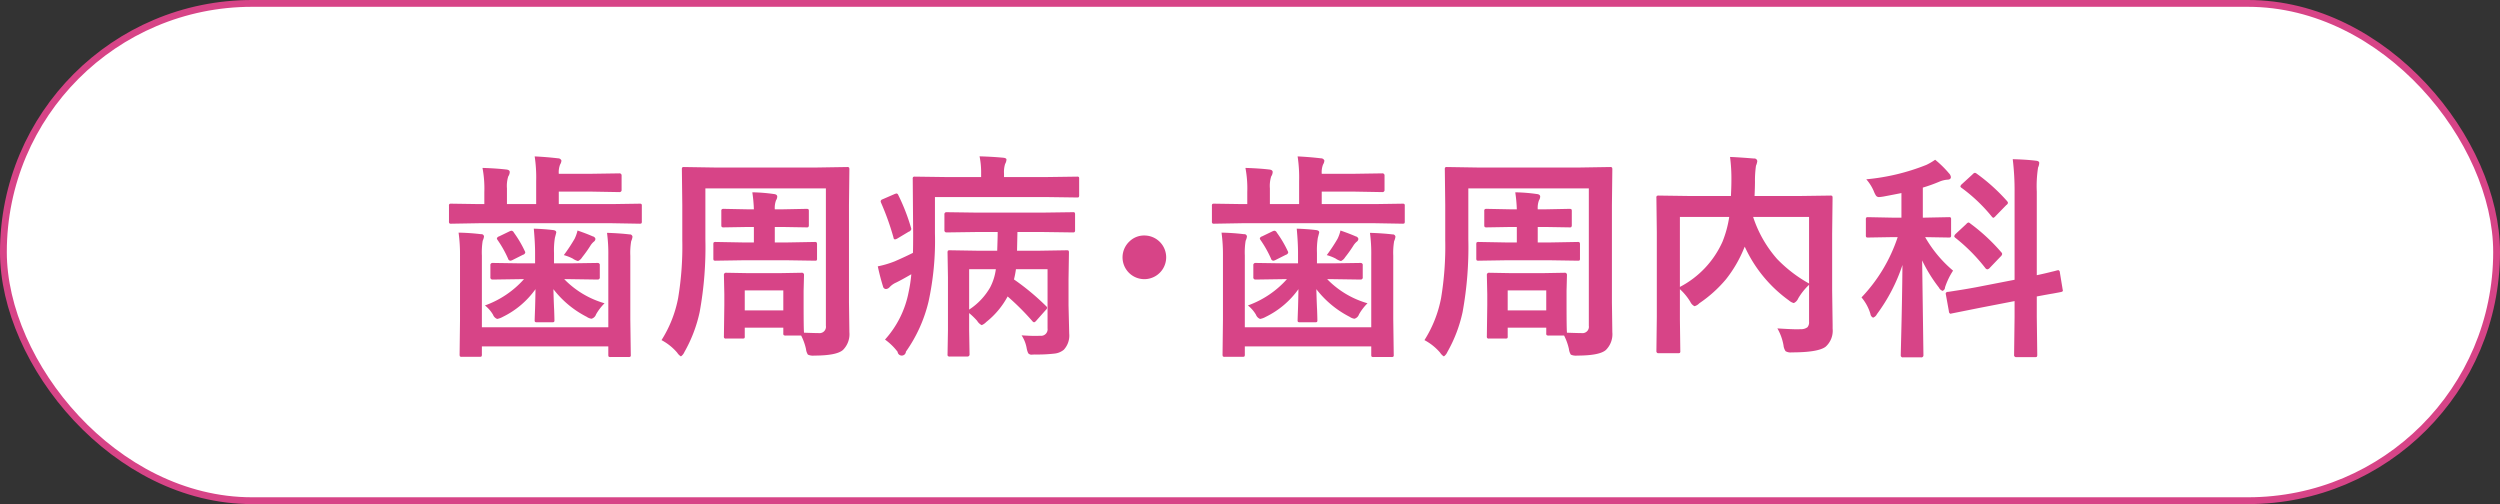
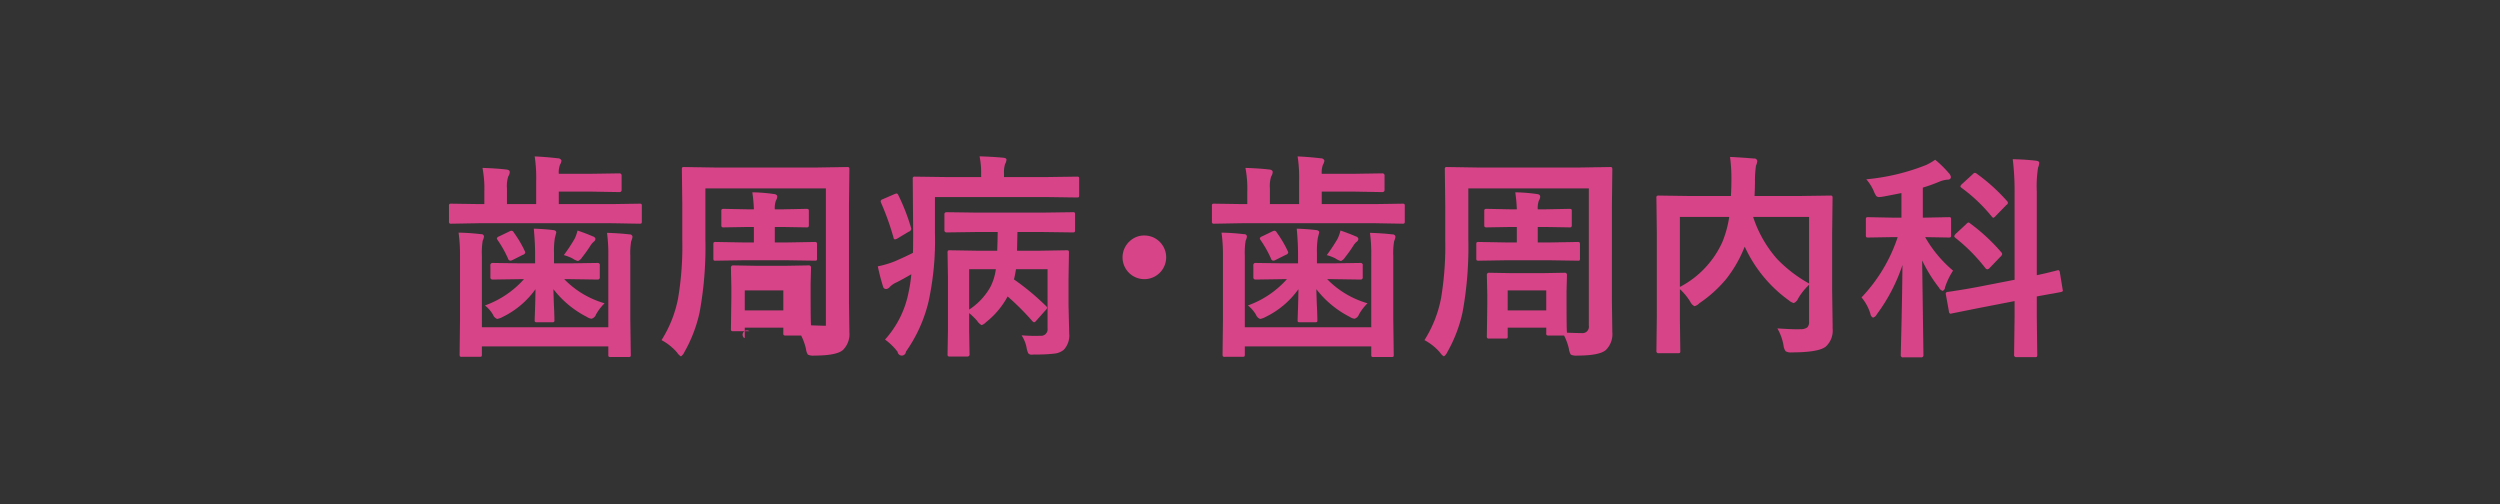
<svg xmlns="http://www.w3.org/2000/svg" id="tit-歯周病_歯周内科.svg" data-name="tit-歯周病・歯周内科.svg" width="367" height="74" viewBox="0 0 367 74">
  <rect x="0" y="0" width="367" height="74" fill="#333333" stroke="none" />
  <defs>
    <style>
      .cls-1 {
        fill: #fff;
        stroke: #d74487;
        stroke-width: 1px;
      }

      .cls-2 {
        fill: #d74487;
        fill-rule: evenodd;
      }
    </style>
  </defs>
-   <rect id="ボタンボックス" class="cls-1" x="0.5" y="0.5" width="366" height="73" rx="36.5" ry="36.5" />
-   <path id="tit-歯周病_歯周内科" data-name="tit-歯周病・歯周内科" class="cls-2" d="M1123.8,1190.07v10.47h-18.56v-10.53a10.808,10.808,0,0,1,.12-2.17,2.046,2.046,0,0,0,.19-0.61,0.364,0.364,0,0,0-.42-0.35,32.845,32.845,0,0,0-3.31-.23,23.575,23.575,0,0,1,.21,3.36v9.44l-0.06,5.06a0.635,0.635,0,0,0,.05.31,0.436,0.436,0,0,0,.3.06h2.56a0.6,0.6,0,0,0,.29-0.04,0.482,0.482,0,0,0,.07-0.33v-1.16h18.56v1.22a0.522,0.522,0,0,0,.05.28,0.42,0.42,0,0,0,.29.06h2.61a0.554,0.554,0,0,0,.28-0.04,0.375,0.375,0,0,0,.07-0.3l-0.07-5.22v-9.31a10.244,10.244,0,0,1,.13-2.14,2.216,2.216,0,0,0,.19-0.64,0.385,0.385,0,0,0-.43-0.35c-0.94-.11-2.05-0.19-3.31-0.23a22.967,22.967,0,0,1,.19,3.39h0Zm0.55-4.8,4.03,0.07a0.548,0.548,0,0,0,.28-0.05,0.436,0.436,0,0,0,.06-0.3v-2.25a0.458,0.458,0,0,0-.05-0.28,0.42,0.42,0,0,0-.29-0.06l-4.03.06h-7.82v-1.83h4.89l4,0.07a0.3,0.3,0,0,0,.33-0.35v-2.06a0.3,0.3,0,0,0-.33-0.34l-4,.06h-4.89a3.163,3.163,0,0,1,.19-1.35,1.271,1.271,0,0,0,.2-0.59,0.525,0.525,0,0,0-.51-0.33c-1.02-.12-2.16-0.22-3.42-0.28a20.621,20.621,0,0,1,.22,3.61v3.39h-4.29v-2.31a4.7,4.7,0,0,1,.19-1.75,1.226,1.226,0,0,0,.22-0.64c0-.22-0.18-0.35-0.55-0.38-0.96-.11-2.12-0.19-3.45-0.23a16.2,16.2,0,0,1,.27,3.55v1.76h-0.82l-4.03-.06a0.458,0.458,0,0,0-.28.05,0.42,0.42,0,0,0-.06.29v2.25a0.439,0.439,0,0,0,.05.28,0.361,0.361,0,0,0,.29.07l4.03-.07h19.57Zm-12.93,8.21a13.96,13.96,0,0,1-5.73,3.86,4.807,4.807,0,0,1,1.19,1.37,1.044,1.044,0,0,0,.61.61,2.7,2.7,0,0,0,.83-0.31,12.728,12.728,0,0,0,4.79-4.06q-0.015,1.245-.06,2.76c-0.04,1.11-.06,1.69-0.06,1.75a0.554,0.554,0,0,0,.04.28,0.439,0.439,0,0,0,.3.07h2.22a0.439,0.439,0,0,0,.29-0.06,0.457,0.457,0,0,0,.05-0.29c0-.13-0.01-0.61-0.04-1.44-0.06-1.23-.09-2.25-0.11-3.07a14.466,14.466,0,0,0,4.89,4.06,1.61,1.61,0,0,0,.7.28,0.982,0.982,0,0,0,.67-0.64,7.474,7.474,0,0,1,1.25-1.63,13.365,13.365,0,0,1-5.92-3.54h0.84l4.07,0.06a0.3,0.3,0,0,0,.31-0.36v-1.72a0.3,0.3,0,0,0-.31-0.36l-4.07.06h-2.34v-1.53a11.372,11.372,0,0,1,.13-2.22c0.13-.5.2-0.76,0.2-0.79,0-.2-0.16-0.31-0.49-0.35-0.84-.1-1.78-0.17-2.81-0.2,0.13,1.42.19,2.61,0.19,3.56v1.53h-2.2l-4.03-.06a0.306,0.306,0,0,0-.33.36v1.72a0.306,0.306,0,0,0,.33.36l4.03-.06h0.57Zm7.16-3.02a2.4,2.4,0,0,0,.77.36,1.367,1.367,0,0,0,.61-0.55,19.148,19.148,0,0,0,1.21-1.7,2.445,2.445,0,0,1,.49-0.58,0.55,0.55,0,0,0,.25-0.43,0.5,0.5,0,0,0-.39-0.36c-0.56-.25-1.31-0.54-2.24-0.86a5.415,5.415,0,0,1-.43,1.22,24.846,24.846,0,0,1-1.58,2.39,6.673,6.673,0,0,1,1.31.51h0Zm-8.97-4.09a0.832,0.832,0,0,0-.31.09l-1.53.74a0.5,0.5,0,0,0-.33.28,0.524,0.524,0,0,0,.09.23,16.23,16.23,0,0,1,1.55,2.75,0.4,0.4,0,0,0,.33.31,0.954,0.954,0,0,0,.37-0.12l1.47-.74a0.5,0.5,0,0,0,.36-0.32,0.537,0.537,0,0,0-.08-0.25,16.259,16.259,0,0,0-1.59-2.69,0.474,0.474,0,0,0-.33-0.28h0Zm34.17,15.78a0.456,0.456,0,0,0,.05-0.3v-1.25h5.66v0.8a0.505,0.505,0,0,0,.04.28,0.457,0.457,0,0,0,.32.08h2.26a8.206,8.206,0,0,1,.71,1.98,1.9,1.9,0,0,0,.28.82,1.781,1.781,0,0,0,.93.14c2.2,0,3.61-.28,4.22-0.83a3.252,3.252,0,0,0,.94-2.6l-0.06-4.42V1182.6l0.06-5.22a0.567,0.567,0,0,0-.05-0.29,0.419,0.419,0,0,0-.31-0.07l-4.37.07h-15.11l-4.41-.07a0.522,0.522,0,0,0-.28.05,0.471,0.471,0,0,0-.06.31l0.06,5.22v5.14a46.3,46.3,0,0,1-.61,8.52,17.757,17.757,0,0,1-2.44,6.17,7.88,7.88,0,0,1,2.3,1.84,1.722,1.722,0,0,0,.55.55,1.492,1.492,0,0,0,.51-0.64,20.668,20.668,0,0,0,2.24-5.87,52.953,52.953,0,0,0,.84-10.69v-7.46h17.69v20.16a0.936,0.936,0,0,1-1.03,1.08c-0.35,0-1.07-.02-2.18-0.06q-0.06-.585-0.06-4.32v-1.82l0.06-2.33a0.306,0.306,0,0,0-.36-0.33l-3.42.06h-4.22l-3.42-.06a0.3,0.3,0,0,0-.34.33l0.06,2.81v1.59l-0.06,4.58a0.439,0.439,0,0,0,.05.28,0.361,0.361,0,0,0,.29.07h2.38A0.516,0.516,0,0,0,1143.78,1202.15Zm5.71-7.02v2.94h-5.66v-2.94h5.66Zm3.39-9.25a0.529,0.529,0,0,0,.28-0.04,0.518,0.518,0,0,0,.08-0.35v-1.98a0.522,0.522,0,0,0-.05-0.28,0.5,0.5,0,0,0-.31-0.07l-3.58.07h-1.06a3.234,3.234,0,0,1,.18-1.32,1.107,1.107,0,0,0,.18-0.54c0-.23-0.18-0.36-0.52-0.39a25.319,25.319,0,0,0-3.14-.25,21.712,21.712,0,0,1,.23,2.5h-0.84l-3.58-.07a0.5,0.5,0,0,0-.28.05,0.366,0.366,0,0,0-.08.3v1.98a0.686,0.686,0,0,0,.05.32,0.436,0.436,0,0,0,.31.07l3.58-.06h0.84v2.27h-1.7l-3.9-.07a0.6,0.6,0,0,0-.29.05,0.587,0.587,0,0,0-.06.34v2.02a0.522,0.522,0,0,0,.05.28,0.436,0.436,0,0,0,.3.06l3.9-.06h6.72l3.91,0.06a0.579,0.579,0,0,0,.28-0.04,0.436,0.436,0,0,0,.06-0.3v-2.02a0.635,0.635,0,0,0-.05-0.31,0.354,0.354,0,0,0-.29-0.08l-3.91.07h-1.95v-2.27h1.06Zm33.15,13.74a0.609,0.609,0,0,0,.27.2,0.755,0.755,0,0,0,.34-0.26l1.35-1.52a0.713,0.713,0,0,0,.23-0.34,0.471,0.471,0,0,0-.19-0.3,35.731,35.731,0,0,0-4.68-3.88,13.563,13.563,0,0,0,.29-1.5h4.64v8.68a0.961,0.961,0,0,1-1.09,1.09c-0.21.01-.43,0.02-0.66,0.02-0.59,0-1.28-.03-2.06-0.08a4.951,4.951,0,0,1,.74,1.86,3.009,3.009,0,0,0,.23.76,0.633,0.633,0,0,0,.58.21c0.05,0,.18-0.01.37-0.02a22.189,22.189,0,0,0,2.88-.13,2.566,2.566,0,0,0,1.4-.57,3.054,3.054,0,0,0,.79-2.36l-0.1-4.14v-3.88l0.06-3.83a0.76,0.76,0,0,0-.04-0.32,0.436,0.436,0,0,0-.31-0.07l-4.3.07h-2.97l0.06-2.75h3.75l4.36,0.06a0.522,0.522,0,0,0,.28-0.05,0.42,0.42,0,0,0,.07-0.3v-2.28a0.548,0.548,0,0,0-.05-0.28,0.436,0.436,0,0,0-.3-0.06l-4.36.06h-9.79l-4.36-.06a0.292,0.292,0,0,0-.32.34v2.28a0.3,0.3,0,0,0,.32.35l4.36-.06h3.14c0,0.59-.03,1.51-0.07,2.75h-2.62l-4.3-.07a0.607,0.607,0,0,0-.31.05,0.587,0.587,0,0,0-.06.34l0.06,3.58v7.78l-0.06,3.49a0.529,0.529,0,0,0,.04.28,0.42,0.42,0,0,0,.33.08h2.53a0.306,0.306,0,0,0,.33-0.36l-0.06-3.49v-2.53a10.8,10.8,0,0,1,1.17,1.13,1.673,1.673,0,0,0,.67.64,1.879,1.879,0,0,0,.67-0.46,12.057,12.057,0,0,0,3.14-3.75,36.862,36.862,0,0,1,3.61,3.6h0Zm-6.17-4.94a9.591,9.591,0,0,1-3.09,3.27v-5.93h3.92a8.007,8.007,0,0,1-.83,2.66h0Zm8.36-13.25,4.36,0.06a0.554,0.554,0,0,0,.28-0.04,0.592,0.592,0,0,0,.06-0.33v-2.35a0.579,0.579,0,0,0-.04-0.28,0.436,0.436,0,0,0-.3-0.06l-4.36.06h-6.33v-0.51a3.979,3.979,0,0,1,.16-1.41,1.452,1.452,0,0,0,.2-0.64c0-.16-0.17-0.25-0.51-0.28-1.18-.11-2.33-0.17-3.44-0.2a11.905,11.905,0,0,1,.23,2.56v0.48h-5.28l-4.42-.06a0.522,0.522,0,0,0-.28.05,0.452,0.452,0,0,0-.06.31l0.06,7.95c0,1.33-.01,2.28-0.03,2.88-0.65.33-1.54,0.75-2.69,1.25a14.542,14.542,0,0,1-2.47.73c0.23,1.08.49,2.06,0.77,2.96a0.454,0.454,0,0,0,.42.37,0.765,0.765,0,0,0,.52-0.25,2.89,2.89,0,0,1,.98-0.7c0.57-.28,1.32-0.69,2.23-1.22a21.051,21.051,0,0,1-.4,2.65,14.459,14.459,0,0,1-3.46,6.94,8.633,8.633,0,0,1,1.85,1.8,0.612,0.612,0,0,0,1.22-.03,21.25,21.25,0,0,0,3.33-7.39,42.107,42.107,0,0,0,.93-9.99v-5.31h16.47Zm-24.17.33a0.365,0.365,0,0,0-.27.28,0.831,0.831,0,0,0,.08.27,38.815,38.815,0,0,1,1.8,5.04,0.318,0.318,0,0,0,.2.3,1.093,1.093,0,0,0,.41-0.16l1.62-.97a0.556,0.556,0,0,0,.39-0.39,1.137,1.137,0,0,0-.06-0.25,28.875,28.875,0,0,0-1.86-4.76,0.321,0.321,0,0,0-.25-0.22,1.671,1.671,0,0,0-.36.12Zm36.3,6.14a3.2,3.2,0,0,0,2.14,5.58,3.205,3.205,0,0,0,0-6.41,3.058,3.058,0,0,0-2.14.83h0Zm35.45,2.17v10.47h-18.56v-10.53a10.808,10.808,0,0,1,.12-2.17,2.046,2.046,0,0,0,.19-0.61,0.364,0.364,0,0,0-.42-0.35,32.845,32.845,0,0,0-3.31-.23,23.575,23.575,0,0,1,.21,3.36v9.44l-0.06,5.06a0.635,0.635,0,0,0,.05.31,0.436,0.436,0,0,0,.3.06h2.56a0.6,0.6,0,0,0,.29-0.04,0.482,0.482,0,0,0,.07-0.33v-1.16h18.56v1.22a0.522,0.522,0,0,0,.05.28,0.42,0.42,0,0,0,.29.06h2.61a0.554,0.554,0,0,0,.28-0.04,0.375,0.375,0,0,0,.07-0.3l-0.07-5.22v-9.31a10.244,10.244,0,0,1,.13-2.14,2.216,2.216,0,0,0,.19-0.64,0.385,0.385,0,0,0-.43-0.35c-0.94-.11-2.05-0.19-3.31-0.23a22.967,22.967,0,0,1,.19,3.39h0Zm0.55-4.8,4.03,0.07a0.548,0.548,0,0,0,.28-0.05,0.436,0.436,0,0,0,.06-0.3v-2.25a0.458,0.458,0,0,0-.05-0.28,0.42,0.42,0,0,0-.29-0.06l-4.03.06h-7.82v-1.83h4.89l4,0.07a0.3,0.3,0,0,0,.33-0.35v-2.06a0.3,0.3,0,0,0-.33-0.34l-4,.06h-4.89a3.163,3.163,0,0,1,.19-1.35,1.271,1.271,0,0,0,.2-0.59,0.525,0.525,0,0,0-.51-0.33c-1.02-.12-2.16-0.22-3.42-0.28a20.621,20.621,0,0,1,.22,3.61v3.39h-4.29v-2.31a4.7,4.7,0,0,1,.19-1.75,1.226,1.226,0,0,0,.22-0.64c0-.22-0.18-0.35-0.55-0.38-0.96-.11-2.12-0.19-3.45-0.23a16.2,16.2,0,0,1,.27,3.55v1.76h-0.82l-4.03-.06a0.458,0.458,0,0,0-.28.05,0.42,0.42,0,0,0-.06.29v2.25a0.439,0.439,0,0,0,.05.28,0.361,0.361,0,0,0,.29.07l4.03-.07h19.57Zm-12.93,8.21a13.96,13.96,0,0,1-5.73,3.86,4.807,4.807,0,0,1,1.19,1.37,1.044,1.044,0,0,0,.61.61,2.7,2.7,0,0,0,.83-0.31,12.728,12.728,0,0,0,4.79-4.06q-0.015,1.245-.06,2.76c-0.04,1.11-.06,1.69-0.06,1.75a0.554,0.554,0,0,0,.04.28,0.439,0.439,0,0,0,.3.07h2.22a0.439,0.439,0,0,0,.29-0.06,0.457,0.457,0,0,0,.05-0.29c0-.13-0.01-0.61-0.04-1.44-0.06-1.23-.09-2.25-0.11-3.07a14.466,14.466,0,0,0,4.89,4.06,1.61,1.61,0,0,0,.7.28,0.982,0.982,0,0,0,.67-0.64,7.474,7.474,0,0,1,1.25-1.63,13.365,13.365,0,0,1-5.92-3.54h0.84l4.07,0.06a0.3,0.3,0,0,0,.31-0.36v-1.72a0.3,0.3,0,0,0-.31-0.36l-4.07.06h-2.34v-1.53a11.372,11.372,0,0,1,.13-2.22c0.13-.5.2-0.76,0.2-0.79,0-.2-0.16-0.31-0.49-0.35-0.84-.1-1.78-0.17-2.81-0.2,0.13,1.42.19,2.61,0.19,3.56v1.53h-2.2l-4.03-.06a0.306,0.306,0,0,0-.33.36v1.72a0.306,0.306,0,0,0,.33.36l4.03-.06h0.57Zm7.16-3.02a2.4,2.4,0,0,0,.77.36,1.367,1.367,0,0,0,.61-0.55,19.148,19.148,0,0,0,1.21-1.7,2.445,2.445,0,0,1,.49-0.58,0.55,0.55,0,0,0,.25-0.43,0.5,0.5,0,0,0-.39-0.36c-0.56-.25-1.31-0.54-2.24-0.86a5.415,5.415,0,0,1-.43,1.22,24.846,24.846,0,0,1-1.58,2.39,6.673,6.673,0,0,1,1.31.51h0Zm-8.97-4.09a0.832,0.832,0,0,0-.31.09l-1.53.74a0.5,0.5,0,0,0-.33.28,0.524,0.524,0,0,0,.09.23,16.23,16.23,0,0,1,1.55,2.75,0.4,0.4,0,0,0,.33.31,0.954,0.954,0,0,0,.37-0.12l1.47-.74a0.5,0.5,0,0,0,.36-0.32,0.537,0.537,0,0,0-.08-0.25,16.259,16.259,0,0,0-1.59-2.69,0.474,0.474,0,0,0-.33-0.28h0Zm34.17,15.78a0.456,0.456,0,0,0,.05-0.3v-1.25h5.66v0.8a0.505,0.505,0,0,0,.04.28,0.457,0.457,0,0,0,.32.08h2.26a8.206,8.206,0,0,1,.71,1.98,1.9,1.9,0,0,0,.28.82,1.781,1.781,0,0,0,.93.14c2.2,0,3.61-.28,4.22-0.83a3.252,3.252,0,0,0,.94-2.6l-0.06-4.42V1182.6l0.06-5.22a0.567,0.567,0,0,0-.05-0.29,0.419,0.419,0,0,0-.31-0.07l-4.37.07h-15.11l-4.41-.07a0.522,0.522,0,0,0-.28.05,0.471,0.471,0,0,0-.06.31l0.06,5.22v5.14a46.3,46.3,0,0,1-.61,8.52,17.757,17.757,0,0,1-2.44,6.17,7.88,7.88,0,0,1,2.3,1.84,1.722,1.722,0,0,0,.55.55,1.492,1.492,0,0,0,.51-0.64,20.668,20.668,0,0,0,2.24-5.87,52.953,52.953,0,0,0,.84-10.69v-7.46h17.69v20.16a0.936,0.936,0,0,1-1.03,1.08c-0.35,0-1.07-.02-2.18-0.06q-0.06-.585-0.06-4.32v-1.82l0.06-2.33a0.306,0.306,0,0,0-.36-0.33l-3.42.06h-4.22l-3.42-.06a0.3,0.3,0,0,0-.34.33l0.06,2.81v1.59l-0.06,4.58a0.439,0.439,0,0,0,.05.28,0.361,0.361,0,0,0,.29.07h2.38A0.516,0.516,0,0,0,1255.78,1202.15Zm5.71-7.02v2.94h-5.66v-2.94h5.66Zm3.39-9.25a0.529,0.529,0,0,0,.28-0.04,0.518,0.518,0,0,0,.08-0.35v-1.98a0.522,0.522,0,0,0-.05-0.28,0.5,0.5,0,0,0-.31-0.07l-3.58.07h-1.06a3.234,3.234,0,0,1,.18-1.32,1.107,1.107,0,0,0,.18-0.54c0-.23-0.18-0.36-0.52-0.39a25.319,25.319,0,0,0-3.14-.25,21.712,21.712,0,0,1,.23,2.5h-0.84l-3.58-.07a0.5,0.5,0,0,0-.28.05,0.366,0.366,0,0,0-.08.3v1.98a0.686,0.686,0,0,0,.05.32,0.436,0.436,0,0,0,.31.07l3.58-.06h0.84v2.27h-1.7l-3.9-.07a0.6,0.6,0,0,0-.29.05,0.587,0.587,0,0,0-.06.34v2.02a0.522,0.522,0,0,0,.05.28,0.436,0.436,0,0,0,.3.06l3.9-.06h6.72l3.91,0.06a0.579,0.579,0,0,0,.28-0.04,0.436,0.436,0,0,0,.06-0.3v-2.02a0.635,0.635,0,0,0-.05-0.31,0.354,0.354,0,0,0-.29-0.08l-3.91.07h-1.95v-2.27h1.06Zm31.44,17.32a1.8,1.8,0,0,0,.31.86,1.474,1.474,0,0,0,.9.17c2.6,0,4.25-.28,4.97-0.83a3.151,3.151,0,0,0,1.03-2.66v-0.51l-0.07-5.07v-8.34l0.06-5.25a0.615,0.615,0,0,0-.05-0.3,0.436,0.436,0,0,0-.3-0.06l-4.29.06h-6.81c0.04-.93.06-1.64,0.06-2.11a15.1,15.1,0,0,1,.15-2.34,2.323,2.323,0,0,0,.19-0.67,0.424,0.424,0,0,0-.48-0.38c-1.5-.12-2.67-0.2-3.52-0.23a24.33,24.33,0,0,1,.2,3.44c0,0.55-.02,1.31-0.07,2.29h-6.27l-4.31-.06a0.587,0.587,0,0,0-.3.05,0.452,0.452,0,0,0-.06.31l0.06,5.05v12.39l-0.06,5.03a0.285,0.285,0,0,0,.34.31h2.8a0.652,0.652,0,0,0,.3-0.04,0.336,0.336,0,0,0,.07-0.27l-0.06-4.64v-4.45a8.4,8.4,0,0,1,1.53,1.86,1.354,1.354,0,0,0,.61.64,1.488,1.488,0,0,0,.71-0.43,18.872,18.872,0,0,0,3.92-3.53,18.648,18.648,0,0,0,2.64-4.53l0.11-.25a19.857,19.857,0,0,0,6.48,7.89,1.8,1.8,0,0,0,.72.39,1.292,1.292,0,0,0,.64-0.67,8.907,8.907,0,0,1,1.6-2.01v5.43a1.093,1.093,0,0,1-.24.8,1.553,1.553,0,0,1-1.05.28,3.528,3.528,0,0,1-.39.02c-0.71,0-1.69-.05-2.97-0.13a7.6,7.6,0,0,1,.9,2.49h0Zm-0.94-12.68a17.592,17.592,0,0,1-3.52-6.17h8.21v9.77a20.019,20.019,0,0,1-4.69-3.6h0Zm-14.27,4.1v-10.27h7.24a16.215,16.215,0,0,1-.99,3.64,13.847,13.847,0,0,1-6.25,6.63h0Zm36.17-17.91a31.483,31.483,0,0,1-8.81,2.11,6.572,6.572,0,0,1,1.1,1.74,3.428,3.428,0,0,0,.32.65,0.53,0.53,0,0,0,.46.22,5.609,5.609,0,0,0,.65-0.08c1.12-.21,1.99-0.38,2.63-0.51v3.61h-1.35l-3.53-.07a0.548,0.548,0,0,0-.28.05,0.471,0.471,0,0,0-.06.31v2.27a0.535,0.535,0,0,0,.05.3,0.42,0.42,0,0,0,.29.06l3.53-.06h0.8a23.543,23.543,0,0,1-5.31,8.85,6.75,6.75,0,0,1,1.31,2.43,0.674,0.674,0,0,0,.39.54,0.987,0.987,0,0,0,.56-0.51,25.452,25.452,0,0,0,3.75-7.22q-0.045,5.115-.2,11.11c-0.03,1.31-.05,2.02-0.05,2.14a0.293,0.293,0,0,0,.35.31h2.62a0.3,0.3,0,0,0,.36-0.31l-0.19-13.92a21.82,21.82,0,0,0,2.46,3.98,0.989,0.989,0,0,0,.54.49,0.556,0.556,0,0,0,.36-0.52,10.309,10.309,0,0,1,1.18-2.45,18.3,18.3,0,0,1-4.1-4.92l3.46,0.06a0.567,0.567,0,0,0,.29-0.05,0.491,0.491,0,0,0,.06-0.31v-2.27a0.6,0.6,0,0,0-.04-0.29,0.4,0.4,0,0,0-.31-0.07l-3.52.07h-0.28v-4.41a23.1,23.1,0,0,0,2.45-.88,3.842,3.842,0,0,1,1.1-.28q0.57,0,.57-0.39a0.967,0.967,0,0,0-.29-0.56,15.126,15.126,0,0,0-2.02-1.98,8.839,8.839,0,0,1-1.3.76h0Zm4.41,18.45c-0.79.13-1.21,0.19-1.25,0.19a0.3,0.3,0,0,0-.31.22,0.879,0.879,0,0,0,.03.2l0.44,2.44a0.354,0.354,0,0,0,.23.35,1.174,1.174,0,0,0,.16-0.04l4.09-.82,5.16-1v2.34l-0.07,5.53a0.3,0.3,0,0,0,.32.36h2.72a0.567,0.567,0,0,0,.29-0.05,0.474,0.474,0,0,0,.07-0.31l-0.07-5.56v-2.99c0.86-.16,1.65-0.31,2.38-0.43q1.065-.195,1.11-0.21c0.23-.04.34-0.11,0.34-0.22a0.636,0.636,0,0,0-.03-0.15l-0.41-2.5a0.374,0.374,0,0,0-.2-0.35c-0.03,0-.08.01-0.16,0.02-0.04.01-.12,0.03-0.23,0.06-0.28.08-.47,0.12-0.56,0.14-0.66.17-1.4,0.34-2.24,0.52v-12.27a17.665,17.665,0,0,1,.19-3.54,1.738,1.738,0,0,0,.17-0.68c0-.18-0.17-0.29-0.51-0.32-0.98-.12-2.11-0.19-3.38-0.22a38.056,38.056,0,0,1,.27,4.83v12.87l-5.71,1.11c-1.03.19-1.98,0.35-2.84,0.48h0Zm1.78-10a0.583,0.583,0,0,0-.31.22l-1.55,1.44a0.784,0.784,0,0,0-.23.36,0.46,0.46,0,0,0,.19.25,25.786,25.786,0,0,1,4.4,4.45,0.431,0.431,0,0,0,.28.16,0.632,0.632,0,0,0,.36-0.23l1.56-1.63a0.69,0.69,0,0,0,.25-0.39,0.481,0.481,0,0,0-.15-0.28,27.616,27.616,0,0,0-4.52-4.19,0.586,0.586,0,0,0-.28-0.16h0Zm0.94-7.29a0.617,0.617,0,0,0-.33.22l-1.53,1.4a0.846,0.846,0,0,0-.27.36,0.42,0.42,0,0,0,.21.25,23.682,23.682,0,0,1,4.4,4.19,0.513,0.513,0,0,0,.24.19,1.009,1.009,0,0,0,.34-0.28l1.56-1.6a0.476,0.476,0,0,0,.24-0.33,0.628,0.628,0,0,0-.16-0.28,27.123,27.123,0,0,0-4.45-4.01,0.523,0.523,0,0,0-.25-0.11h0Z" transform="translate(-1034.5 -1152.5)" />
+   <path id="tit-歯周病_歯周内科" data-name="tit-歯周病・歯周内科" class="cls-2" d="M1123.8,1190.07v10.47h-18.56v-10.53a10.808,10.808,0,0,1,.12-2.17,2.046,2.046,0,0,0,.19-0.61,0.364,0.364,0,0,0-.42-0.35,32.845,32.845,0,0,0-3.31-.23,23.575,23.575,0,0,1,.21,3.36v9.44l-0.06,5.06a0.635,0.635,0,0,0,.05.31,0.436,0.436,0,0,0,.3.06h2.56a0.6,0.6,0,0,0,.29-0.04,0.482,0.482,0,0,0,.07-0.33v-1.16h18.56v1.22a0.522,0.522,0,0,0,.05.28,0.42,0.42,0,0,0,.29.06h2.61a0.554,0.554,0,0,0,.28-0.04,0.375,0.375,0,0,0,.07-0.3l-0.07-5.22v-9.31a10.244,10.244,0,0,1,.13-2.14,2.216,2.216,0,0,0,.19-0.64,0.385,0.385,0,0,0-.43-0.35c-0.94-.11-2.05-0.19-3.31-0.23a22.967,22.967,0,0,1,.19,3.39h0Zm0.55-4.8,4.03,0.07a0.548,0.548,0,0,0,.28-0.05,0.436,0.436,0,0,0,.06-0.3v-2.25a0.458,0.458,0,0,0-.05-0.28,0.42,0.42,0,0,0-.29-0.06l-4.03.06h-7.82v-1.83h4.89l4,0.07a0.3,0.3,0,0,0,.33-0.35v-2.06a0.3,0.3,0,0,0-.33-0.34l-4,.06h-4.89a3.163,3.163,0,0,1,.19-1.35,1.271,1.271,0,0,0,.2-0.59,0.525,0.525,0,0,0-.51-0.33c-1.02-.12-2.16-0.22-3.42-0.28a20.621,20.621,0,0,1,.22,3.61v3.39h-4.29v-2.31a4.7,4.7,0,0,1,.19-1.75,1.226,1.226,0,0,0,.22-0.64c0-.22-0.18-0.35-0.55-0.38-0.96-.11-2.12-0.19-3.45-0.23a16.2,16.2,0,0,1,.27,3.55v1.76h-0.82l-4.03-.06a0.458,0.458,0,0,0-.28.05,0.42,0.42,0,0,0-.06.29v2.25a0.439,0.439,0,0,0,.05.28,0.361,0.361,0,0,0,.29.07l4.03-.07h19.57Zm-12.93,8.21a13.96,13.96,0,0,1-5.73,3.86,4.807,4.807,0,0,1,1.19,1.37,1.044,1.044,0,0,0,.61.61,2.7,2.7,0,0,0,.83-0.31,12.728,12.728,0,0,0,4.79-4.06q-0.015,1.245-.06,2.76c-0.04,1.11-.06,1.69-0.06,1.75a0.554,0.554,0,0,0,.04.28,0.439,0.439,0,0,0,.3.07h2.22a0.439,0.439,0,0,0,.29-0.06,0.457,0.457,0,0,0,.05-0.29c0-.13-0.01-0.61-0.04-1.44-0.06-1.23-.09-2.25-0.11-3.07a14.466,14.466,0,0,0,4.89,4.06,1.61,1.61,0,0,0,.7.28,0.982,0.982,0,0,0,.67-0.64,7.474,7.474,0,0,1,1.25-1.63,13.365,13.365,0,0,1-5.92-3.54h0.84l4.07,0.06a0.3,0.3,0,0,0,.31-0.36v-1.72a0.3,0.3,0,0,0-.31-0.36l-4.07.06h-2.34v-1.53a11.372,11.372,0,0,1,.13-2.22c0.13-.5.2-0.76,0.2-0.79,0-.2-0.16-0.31-0.49-0.35-0.84-.1-1.78-0.17-2.81-0.2,0.13,1.42.19,2.61,0.19,3.56v1.53h-2.2l-4.03-.06a0.306,0.306,0,0,0-.33.36v1.72a0.306,0.306,0,0,0,.33.36l4.03-.06h0.57Zm7.16-3.02a2.4,2.4,0,0,0,.77.36,1.367,1.367,0,0,0,.61-0.55,19.148,19.148,0,0,0,1.21-1.7,2.445,2.445,0,0,1,.49-0.58,0.55,0.55,0,0,0,.25-0.43,0.5,0.5,0,0,0-.39-0.36c-0.56-.25-1.31-0.54-2.24-0.86a5.415,5.415,0,0,1-.43,1.22,24.846,24.846,0,0,1-1.58,2.39,6.673,6.673,0,0,1,1.31.51h0Zm-8.97-4.09a0.832,0.832,0,0,0-.31.09l-1.53.74a0.5,0.5,0,0,0-.33.28,0.524,0.524,0,0,0,.09.23,16.23,16.23,0,0,1,1.55,2.75,0.4,0.4,0,0,0,.33.31,0.954,0.954,0,0,0,.37-0.12l1.47-.74a0.5,0.5,0,0,0,.36-0.32,0.537,0.537,0,0,0-.08-0.25,16.259,16.259,0,0,0-1.59-2.69,0.474,0.474,0,0,0-.33-0.28h0Zm34.17,15.78a0.456,0.456,0,0,0,.05-0.3v-1.25h5.66v0.8a0.505,0.505,0,0,0,.04.28,0.457,0.457,0,0,0,.32.08h2.26a8.206,8.206,0,0,1,.71,1.98,1.9,1.9,0,0,0,.28.82,1.781,1.781,0,0,0,.93.14c2.2,0,3.61-.28,4.22-0.83a3.252,3.252,0,0,0,.94-2.6l-0.06-4.42V1182.6l0.06-5.22a0.567,0.567,0,0,0-.05-0.29,0.419,0.419,0,0,0-.31-0.07l-4.37.07h-15.11l-4.41-.07a0.522,0.522,0,0,0-.28.05,0.471,0.471,0,0,0-.06.31l0.06,5.22v5.14a46.3,46.3,0,0,1-.61,8.52,17.757,17.757,0,0,1-2.44,6.17,7.88,7.88,0,0,1,2.3,1.84,1.722,1.722,0,0,0,.55.55,1.492,1.492,0,0,0,.51-0.64,20.668,20.668,0,0,0,2.24-5.87,52.953,52.953,0,0,0,.84-10.69v-7.46h17.69v20.16c-0.35,0-1.07-.02-2.18-0.06q-0.06-.585-0.06-4.32v-1.82l0.06-2.33a0.306,0.306,0,0,0-.36-0.33l-3.42.06h-4.22l-3.42-.06a0.3,0.3,0,0,0-.34.33l0.06,2.81v1.59l-0.06,4.58a0.439,0.439,0,0,0,.05.28,0.361,0.361,0,0,0,.29.07h2.38A0.516,0.516,0,0,0,1143.78,1202.15Zm5.71-7.02v2.94h-5.66v-2.94h5.66Zm3.39-9.25a0.529,0.529,0,0,0,.28-0.04,0.518,0.518,0,0,0,.08-0.35v-1.98a0.522,0.522,0,0,0-.05-0.28,0.5,0.5,0,0,0-.31-0.07l-3.58.07h-1.06a3.234,3.234,0,0,1,.18-1.32,1.107,1.107,0,0,0,.18-0.54c0-.23-0.18-0.36-0.52-0.39a25.319,25.319,0,0,0-3.14-.25,21.712,21.712,0,0,1,.23,2.5h-0.84l-3.58-.07a0.5,0.5,0,0,0-.28.05,0.366,0.366,0,0,0-.08.3v1.98a0.686,0.686,0,0,0,.05.32,0.436,0.436,0,0,0,.31.07l3.58-.06h0.84v2.27h-1.7l-3.9-.07a0.6,0.6,0,0,0-.29.05,0.587,0.587,0,0,0-.06.34v2.02a0.522,0.522,0,0,0,.05.28,0.436,0.436,0,0,0,.3.06l3.9-.06h6.72l3.91,0.06a0.579,0.579,0,0,0,.28-0.04,0.436,0.436,0,0,0,.06-0.3v-2.02a0.635,0.635,0,0,0-.05-0.31,0.354,0.354,0,0,0-.29-0.08l-3.91.07h-1.95v-2.27h1.06Zm33.15,13.74a0.609,0.609,0,0,0,.27.2,0.755,0.755,0,0,0,.34-0.26l1.35-1.52a0.713,0.713,0,0,0,.23-0.34,0.471,0.471,0,0,0-.19-0.3,35.731,35.731,0,0,0-4.68-3.88,13.563,13.563,0,0,0,.29-1.5h4.64v8.68a0.961,0.961,0,0,1-1.09,1.09c-0.21.01-.43,0.02-0.66,0.02-0.59,0-1.28-.03-2.06-0.08a4.951,4.951,0,0,1,.74,1.86,3.009,3.009,0,0,0,.23.76,0.633,0.633,0,0,0,.58.21c0.05,0,.18-0.01.37-0.02a22.189,22.189,0,0,0,2.88-.13,2.566,2.566,0,0,0,1.4-.57,3.054,3.054,0,0,0,.79-2.36l-0.1-4.14v-3.88l0.06-3.83a0.76,0.76,0,0,0-.04-0.32,0.436,0.436,0,0,0-.31-0.07l-4.3.07h-2.97l0.06-2.75h3.75l4.36,0.06a0.522,0.522,0,0,0,.28-0.05,0.42,0.42,0,0,0,.07-0.3v-2.28a0.548,0.548,0,0,0-.05-0.28,0.436,0.436,0,0,0-.3-0.06l-4.36.06h-9.79l-4.36-.06a0.292,0.292,0,0,0-.32.34v2.28a0.3,0.3,0,0,0,.32.35l4.36-.06h3.14c0,0.59-.03,1.51-0.07,2.75h-2.62l-4.3-.07a0.607,0.607,0,0,0-.31.05,0.587,0.587,0,0,0-.06.34l0.06,3.58v7.78l-0.06,3.49a0.529,0.529,0,0,0,.04.28,0.42,0.42,0,0,0,.33.08h2.53a0.306,0.306,0,0,0,.33-0.36l-0.06-3.49v-2.53a10.8,10.8,0,0,1,1.17,1.13,1.673,1.673,0,0,0,.67.64,1.879,1.879,0,0,0,.67-0.46,12.057,12.057,0,0,0,3.14-3.75,36.862,36.862,0,0,1,3.61,3.6h0Zm-6.17-4.94a9.591,9.591,0,0,1-3.09,3.27v-5.93h3.92a8.007,8.007,0,0,1-.83,2.66h0Zm8.36-13.25,4.36,0.06a0.554,0.554,0,0,0,.28-0.04,0.592,0.592,0,0,0,.06-0.33v-2.35a0.579,0.579,0,0,0-.04-0.28,0.436,0.436,0,0,0-.3-0.06l-4.36.06h-6.33v-0.51a3.979,3.979,0,0,1,.16-1.41,1.452,1.452,0,0,0,.2-0.64c0-.16-0.17-0.25-0.51-0.28-1.18-.11-2.33-0.17-3.44-0.2a11.905,11.905,0,0,1,.23,2.56v0.48h-5.28l-4.42-.06a0.522,0.522,0,0,0-.28.05,0.452,0.452,0,0,0-.06.31l0.06,7.95c0,1.33-.01,2.28-0.03,2.88-0.65.33-1.54,0.75-2.69,1.25a14.542,14.542,0,0,1-2.47.73c0.23,1.08.49,2.06,0.77,2.96a0.454,0.454,0,0,0,.42.37,0.765,0.765,0,0,0,.52-0.25,2.89,2.89,0,0,1,.98-0.7c0.57-.28,1.32-0.69,2.23-1.22a21.051,21.051,0,0,1-.4,2.65,14.459,14.459,0,0,1-3.46,6.94,8.633,8.633,0,0,1,1.85,1.8,0.612,0.612,0,0,0,1.22-.03,21.25,21.25,0,0,0,3.33-7.39,42.107,42.107,0,0,0,.93-9.99v-5.31h16.47Zm-24.17.33a0.365,0.365,0,0,0-.27.28,0.831,0.831,0,0,0,.08.27,38.815,38.815,0,0,1,1.8,5.04,0.318,0.318,0,0,0,.2.3,1.093,1.093,0,0,0,.41-0.16l1.62-.97a0.556,0.556,0,0,0,.39-0.39,1.137,1.137,0,0,0-.06-0.25,28.875,28.875,0,0,0-1.86-4.76,0.321,0.321,0,0,0-.25-0.22,1.671,1.671,0,0,0-.36.12Zm36.3,6.14a3.2,3.2,0,0,0,2.14,5.58,3.205,3.205,0,0,0,0-6.41,3.058,3.058,0,0,0-2.14.83h0Zm35.45,2.17v10.47h-18.56v-10.53a10.808,10.808,0,0,1,.12-2.17,2.046,2.046,0,0,0,.19-0.61,0.364,0.364,0,0,0-.42-0.35,32.845,32.845,0,0,0-3.31-.23,23.575,23.575,0,0,1,.21,3.36v9.44l-0.06,5.06a0.635,0.635,0,0,0,.05.31,0.436,0.436,0,0,0,.3.06h2.56a0.6,0.6,0,0,0,.29-0.04,0.482,0.482,0,0,0,.07-0.33v-1.16h18.56v1.22a0.522,0.522,0,0,0,.05.28,0.42,0.42,0,0,0,.29.06h2.61a0.554,0.554,0,0,0,.28-0.04,0.375,0.375,0,0,0,.07-0.3l-0.07-5.22v-9.31a10.244,10.244,0,0,1,.13-2.14,2.216,2.216,0,0,0,.19-0.64,0.385,0.385,0,0,0-.43-0.35c-0.94-.11-2.05-0.19-3.31-0.23a22.967,22.967,0,0,1,.19,3.39h0Zm0.55-4.8,4.03,0.07a0.548,0.548,0,0,0,.28-0.05,0.436,0.436,0,0,0,.06-0.3v-2.25a0.458,0.458,0,0,0-.05-0.28,0.42,0.42,0,0,0-.29-0.06l-4.03.06h-7.82v-1.83h4.89l4,0.07a0.3,0.3,0,0,0,.33-0.35v-2.06a0.3,0.3,0,0,0-.33-0.34l-4,.06h-4.89a3.163,3.163,0,0,1,.19-1.35,1.271,1.271,0,0,0,.2-0.59,0.525,0.525,0,0,0-.51-0.33c-1.02-.12-2.16-0.22-3.42-0.28a20.621,20.621,0,0,1,.22,3.61v3.39h-4.29v-2.31a4.7,4.7,0,0,1,.19-1.75,1.226,1.226,0,0,0,.22-0.64c0-.22-0.18-0.35-0.55-0.38-0.96-.11-2.12-0.19-3.45-0.23a16.2,16.2,0,0,1,.27,3.55v1.76h-0.82l-4.03-.06a0.458,0.458,0,0,0-.28.05,0.42,0.42,0,0,0-.06.29v2.25a0.439,0.439,0,0,0,.05.28,0.361,0.361,0,0,0,.29.07l4.03-.07h19.57Zm-12.93,8.21a13.96,13.96,0,0,1-5.73,3.86,4.807,4.807,0,0,1,1.19,1.37,1.044,1.044,0,0,0,.61.61,2.7,2.7,0,0,0,.83-0.31,12.728,12.728,0,0,0,4.79-4.06q-0.015,1.245-.06,2.76c-0.04,1.11-.06,1.69-0.06,1.75a0.554,0.554,0,0,0,.04.28,0.439,0.439,0,0,0,.3.07h2.22a0.439,0.439,0,0,0,.29-0.06,0.457,0.457,0,0,0,.05-0.29c0-.13-0.01-0.61-0.04-1.44-0.06-1.23-.09-2.25-0.11-3.07a14.466,14.466,0,0,0,4.89,4.06,1.61,1.61,0,0,0,.7.28,0.982,0.982,0,0,0,.67-0.64,7.474,7.474,0,0,1,1.25-1.63,13.365,13.365,0,0,1-5.92-3.54h0.84l4.07,0.06a0.3,0.3,0,0,0,.31-0.36v-1.72a0.3,0.3,0,0,0-.31-0.36l-4.07.06h-2.34v-1.53a11.372,11.372,0,0,1,.13-2.22c0.13-.5.2-0.76,0.2-0.79,0-.2-0.16-0.31-0.49-0.35-0.84-.1-1.78-0.17-2.81-0.2,0.13,1.42.19,2.61,0.19,3.56v1.53h-2.2l-4.03-.06a0.306,0.306,0,0,0-.33.36v1.72a0.306,0.306,0,0,0,.33.36l4.03-.06h0.57Zm7.16-3.02a2.4,2.4,0,0,0,.77.36,1.367,1.367,0,0,0,.61-0.55,19.148,19.148,0,0,0,1.21-1.7,2.445,2.445,0,0,1,.49-0.58,0.55,0.55,0,0,0,.25-0.43,0.5,0.5,0,0,0-.39-0.36c-0.56-.25-1.31-0.54-2.24-0.86a5.415,5.415,0,0,1-.43,1.22,24.846,24.846,0,0,1-1.58,2.39,6.673,6.673,0,0,1,1.31.51h0Zm-8.97-4.09a0.832,0.832,0,0,0-.31.09l-1.53.74a0.5,0.5,0,0,0-.33.28,0.524,0.524,0,0,0,.09.23,16.23,16.23,0,0,1,1.55,2.75,0.4,0.4,0,0,0,.33.31,0.954,0.954,0,0,0,.37-0.12l1.47-.74a0.5,0.5,0,0,0,.36-0.32,0.537,0.537,0,0,0-.08-0.25,16.259,16.259,0,0,0-1.59-2.69,0.474,0.474,0,0,0-.33-0.28h0Zm34.17,15.78a0.456,0.456,0,0,0,.05-0.3v-1.25h5.66v0.8a0.505,0.505,0,0,0,.04.28,0.457,0.457,0,0,0,.32.08h2.26a8.206,8.206,0,0,1,.71,1.98,1.9,1.9,0,0,0,.28.82,1.781,1.781,0,0,0,.93.14c2.2,0,3.61-.28,4.22-0.83a3.252,3.252,0,0,0,.94-2.6l-0.06-4.42V1182.6l0.06-5.22a0.567,0.567,0,0,0-.05-0.29,0.419,0.419,0,0,0-.31-0.07l-4.37.07h-15.11l-4.41-.07a0.522,0.522,0,0,0-.28.05,0.471,0.471,0,0,0-.06.31l0.06,5.22v5.14a46.3,46.3,0,0,1-.61,8.52,17.757,17.757,0,0,1-2.44,6.17,7.88,7.88,0,0,1,2.3,1.84,1.722,1.722,0,0,0,.55.55,1.492,1.492,0,0,0,.51-0.64,20.668,20.668,0,0,0,2.24-5.87,52.953,52.953,0,0,0,.84-10.69v-7.46h17.69v20.16a0.936,0.936,0,0,1-1.03,1.08c-0.35,0-1.07-.02-2.18-0.06q-0.06-.585-0.06-4.32v-1.82l0.06-2.33a0.306,0.306,0,0,0-.36-0.33l-3.42.06h-4.22l-3.42-.06a0.3,0.3,0,0,0-.34.33l0.06,2.81v1.59l-0.06,4.58a0.439,0.439,0,0,0,.05.28,0.361,0.361,0,0,0,.29.07h2.38A0.516,0.516,0,0,0,1255.78,1202.15Zm5.71-7.02v2.94h-5.66v-2.94h5.66Zm3.39-9.25a0.529,0.529,0,0,0,.28-0.04,0.518,0.518,0,0,0,.08-0.35v-1.98a0.522,0.522,0,0,0-.05-0.28,0.5,0.5,0,0,0-.31-0.07l-3.58.07h-1.06a3.234,3.234,0,0,1,.18-1.32,1.107,1.107,0,0,0,.18-0.54c0-.23-0.18-0.36-0.52-0.39a25.319,25.319,0,0,0-3.14-.25,21.712,21.712,0,0,1,.23,2.5h-0.84l-3.58-.07a0.5,0.5,0,0,0-.28.05,0.366,0.366,0,0,0-.08.3v1.98a0.686,0.686,0,0,0,.05.32,0.436,0.436,0,0,0,.31.07l3.58-.06h0.84v2.27h-1.7l-3.9-.07a0.6,0.6,0,0,0-.29.05,0.587,0.587,0,0,0-.06.34v2.02a0.522,0.522,0,0,0,.05.28,0.436,0.436,0,0,0,.3.06l3.9-.06h6.72l3.91,0.06a0.579,0.579,0,0,0,.28-0.04,0.436,0.436,0,0,0,.06-0.3v-2.02a0.635,0.635,0,0,0-.05-0.31,0.354,0.354,0,0,0-.29-0.08l-3.91.07h-1.95v-2.27h1.06Zm31.44,17.32a1.8,1.8,0,0,0,.31.86,1.474,1.474,0,0,0,.9.17c2.6,0,4.25-.28,4.97-0.83a3.151,3.151,0,0,0,1.03-2.66v-0.51l-0.07-5.07v-8.34l0.06-5.25a0.615,0.615,0,0,0-.05-0.3,0.436,0.436,0,0,0-.3-0.06l-4.29.06h-6.81c0.04-.93.06-1.64,0.06-2.11a15.1,15.1,0,0,1,.15-2.34,2.323,2.323,0,0,0,.19-0.67,0.424,0.424,0,0,0-.48-0.38c-1.5-.12-2.67-0.2-3.52-0.23a24.33,24.33,0,0,1,.2,3.44c0,0.55-.02,1.31-0.07,2.29h-6.27l-4.31-.06a0.587,0.587,0,0,0-.3.05,0.452,0.452,0,0,0-.06.31l0.06,5.05v12.39l-0.06,5.03a0.285,0.285,0,0,0,.34.31h2.8a0.652,0.652,0,0,0,.3-0.04,0.336,0.336,0,0,0,.07-0.27l-0.06-4.64v-4.45a8.4,8.4,0,0,1,1.53,1.86,1.354,1.354,0,0,0,.61.64,1.488,1.488,0,0,0,.71-0.43,18.872,18.872,0,0,0,3.92-3.53,18.648,18.648,0,0,0,2.64-4.53l0.11-.25a19.857,19.857,0,0,0,6.48,7.89,1.8,1.8,0,0,0,.72.39,1.292,1.292,0,0,0,.64-0.67,8.907,8.907,0,0,1,1.6-2.01v5.43a1.093,1.093,0,0,1-.24.8,1.553,1.553,0,0,1-1.05.28,3.528,3.528,0,0,1-.39.02c-0.71,0-1.69-.05-2.97-0.13a7.6,7.6,0,0,1,.9,2.49h0Zm-0.94-12.68a17.592,17.592,0,0,1-3.52-6.17h8.21v9.77a20.019,20.019,0,0,1-4.69-3.6h0Zm-14.27,4.1v-10.27h7.24a16.215,16.215,0,0,1-.99,3.64,13.847,13.847,0,0,1-6.25,6.63h0Zm36.17-17.91a31.483,31.483,0,0,1-8.81,2.11,6.572,6.572,0,0,1,1.1,1.74,3.428,3.428,0,0,0,.32.65,0.53,0.53,0,0,0,.46.22,5.609,5.609,0,0,0,.65-0.08c1.12-.21,1.99-0.38,2.63-0.51v3.61h-1.35l-3.53-.07a0.548,0.548,0,0,0-.28.05,0.471,0.471,0,0,0-.06.31v2.27a0.535,0.535,0,0,0,.05.3,0.42,0.42,0,0,0,.29.06l3.53-.06h0.8a23.543,23.543,0,0,1-5.31,8.85,6.75,6.75,0,0,1,1.31,2.43,0.674,0.674,0,0,0,.39.54,0.987,0.987,0,0,0,.56-0.51,25.452,25.452,0,0,0,3.75-7.22q-0.045,5.115-.2,11.11c-0.03,1.31-.05,2.02-0.05,2.14a0.293,0.293,0,0,0,.35.31h2.62a0.3,0.3,0,0,0,.36-0.31l-0.19-13.92a21.82,21.82,0,0,0,2.46,3.98,0.989,0.989,0,0,0,.54.49,0.556,0.556,0,0,0,.36-0.52,10.309,10.309,0,0,1,1.18-2.45,18.3,18.3,0,0,1-4.1-4.92l3.46,0.06a0.567,0.567,0,0,0,.29-0.05,0.491,0.491,0,0,0,.06-0.31v-2.27a0.6,0.6,0,0,0-.04-0.29,0.4,0.4,0,0,0-.31-0.07l-3.52.07h-0.28v-4.41a23.1,23.1,0,0,0,2.45-.88,3.842,3.842,0,0,1,1.1-.28q0.57,0,.57-0.39a0.967,0.967,0,0,0-.29-0.56,15.126,15.126,0,0,0-2.02-1.98,8.839,8.839,0,0,1-1.3.76h0Zm4.41,18.45c-0.79.13-1.21,0.19-1.25,0.19a0.3,0.3,0,0,0-.31.22,0.879,0.879,0,0,0,.03.2l0.44,2.44a0.354,0.354,0,0,0,.23.35,1.174,1.174,0,0,0,.16-0.04l4.09-.82,5.16-1v2.34l-0.07,5.53a0.3,0.3,0,0,0,.32.36h2.72a0.567,0.567,0,0,0,.29-0.05,0.474,0.474,0,0,0,.07-0.31l-0.07-5.56v-2.99c0.86-.16,1.65-0.31,2.38-0.43q1.065-.195,1.11-0.21c0.23-.04.34-0.11,0.34-0.22a0.636,0.636,0,0,0-.03-0.15l-0.41-2.5a0.374,0.374,0,0,0-.2-0.35c-0.03,0-.08.01-0.16,0.02-0.04.01-.12,0.03-0.23,0.06-0.28.08-.47,0.12-0.56,0.14-0.66.17-1.4,0.34-2.24,0.52v-12.27a17.665,17.665,0,0,1,.19-3.54,1.738,1.738,0,0,0,.17-0.68c0-.18-0.17-0.29-0.51-0.32-0.98-.12-2.11-0.19-3.38-0.22a38.056,38.056,0,0,1,.27,4.83v12.87l-5.71,1.11c-1.03.19-1.98,0.35-2.84,0.48h0Zm1.78-10a0.583,0.583,0,0,0-.31.22l-1.55,1.44a0.784,0.784,0,0,0-.23.36,0.46,0.46,0,0,0,.19.25,25.786,25.786,0,0,1,4.4,4.45,0.431,0.431,0,0,0,.28.16,0.632,0.632,0,0,0,.36-0.23l1.56-1.63a0.69,0.69,0,0,0,.25-0.39,0.481,0.481,0,0,0-.15-0.28,27.616,27.616,0,0,0-4.52-4.19,0.586,0.586,0,0,0-.28-0.16h0Zm0.94-7.29a0.617,0.617,0,0,0-.33.22l-1.53,1.4a0.846,0.846,0,0,0-.27.36,0.42,0.42,0,0,0,.21.25,23.682,23.682,0,0,1,4.4,4.19,0.513,0.513,0,0,0,.24.19,1.009,1.009,0,0,0,.34-0.28l1.56-1.6a0.476,0.476,0,0,0,.24-0.33,0.628,0.628,0,0,0-.16-0.28,27.123,27.123,0,0,0-4.45-4.01,0.523,0.523,0,0,0-.25-0.11h0Z" transform="translate(-1034.5 -1152.5)" />
</svg>